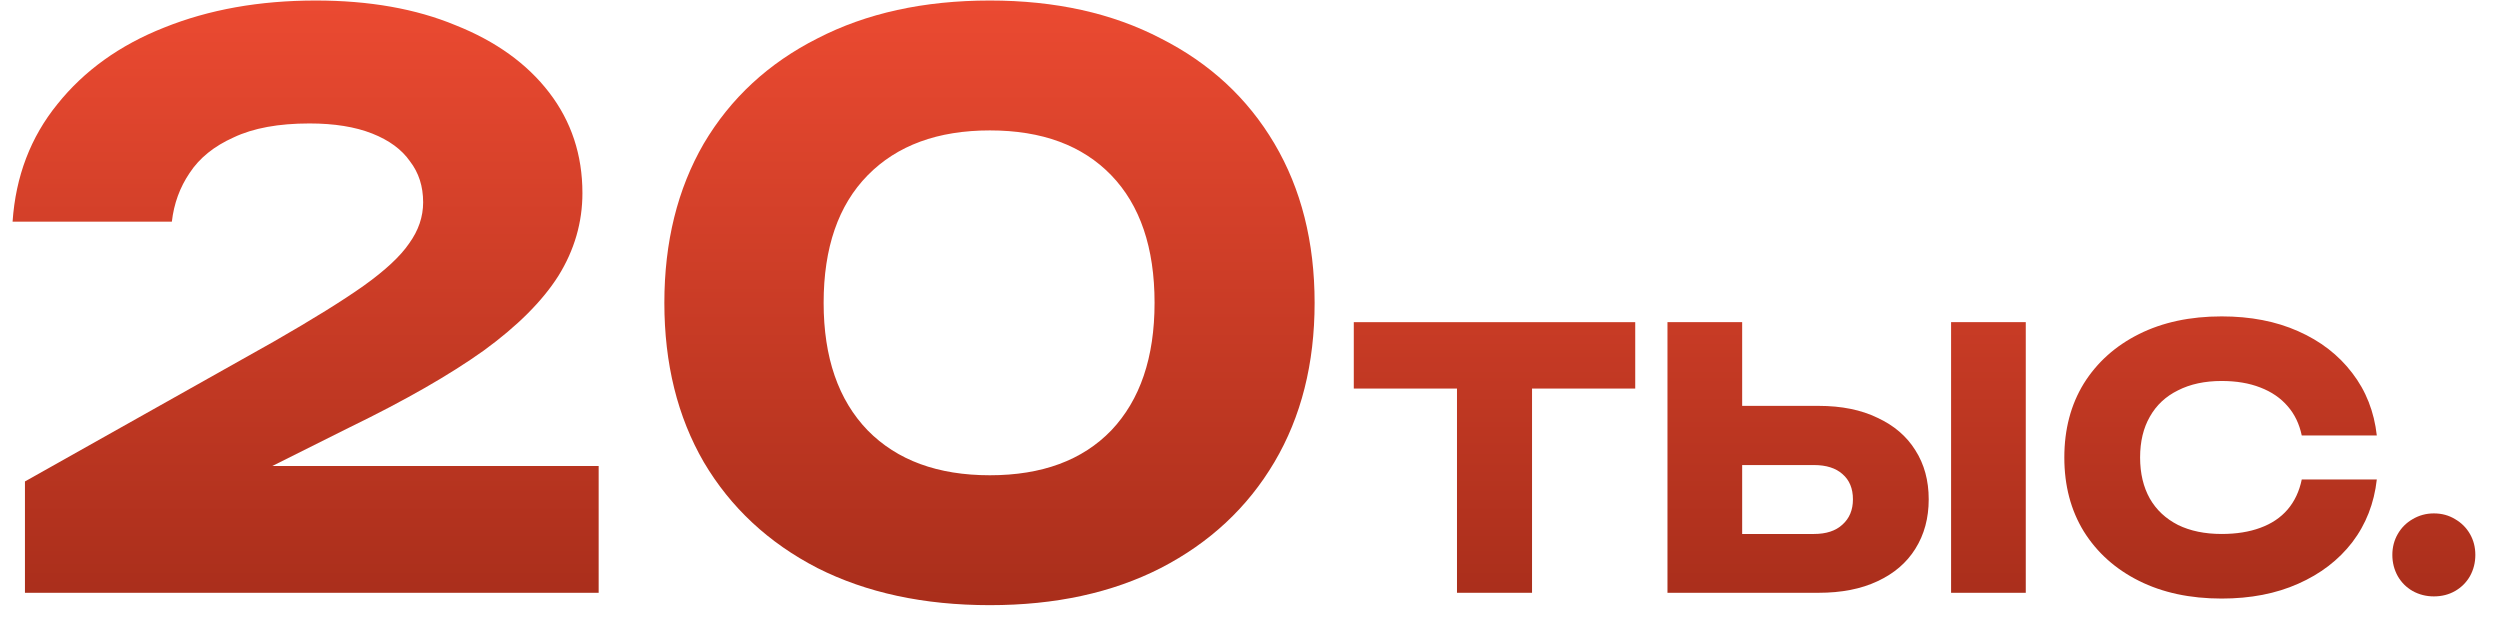
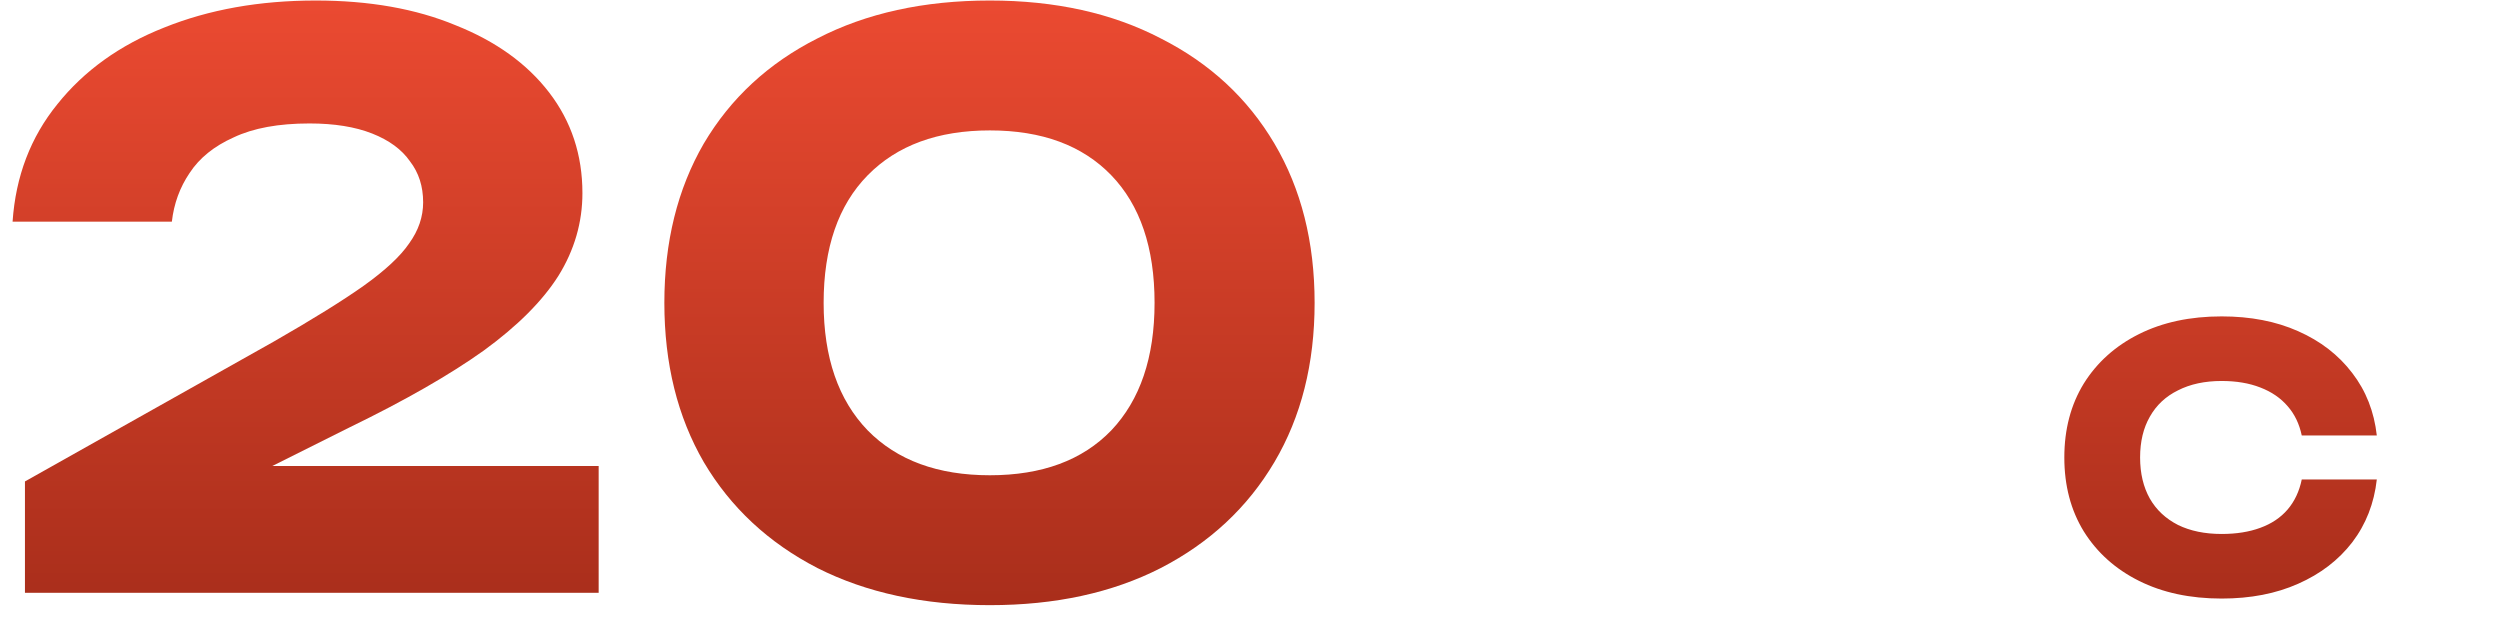
<svg xmlns="http://www.w3.org/2000/svg" width="97" height="24" viewBox="0 0 97 24" fill="none">
  <path d="M0.488 8.6C0.608 6.84 1.188 5.32 2.228 4.04C3.268 2.74 4.648 1.75 6.368 1.07C8.108 0.37 10.068 0.02 12.248 0.02C14.328 0.02 16.138 0.34 17.678 0.98C19.238 1.6 20.448 2.47 21.308 3.59C22.168 4.71 22.598 6.01 22.598 7.49C22.598 8.63 22.288 9.7 21.668 10.7C21.048 11.68 20.078 12.65 18.758 13.61C17.438 14.55 15.708 15.54 13.568 16.58L7.388 19.67L7.148 18.08H23.228V23H0.968V18.68L10.628 13.25C12.128 12.39 13.288 11.67 14.108 11.09C14.948 10.49 15.538 9.94 15.878 9.44C16.238 8.94 16.418 8.41 16.418 7.85C16.418 7.23 16.248 6.7 15.908 6.26C15.588 5.8 15.098 5.44 14.438 5.18C13.778 4.92 12.968 4.79 12.008 4.79C10.808 4.79 9.828 4.97 9.068 5.33C8.308 5.67 7.738 6.13 7.358 6.71C6.978 7.27 6.748 7.9 6.668 8.6H0.488Z" fill="url(#paint0_linear_115_1717)" />
  <path d="M38.407 23.48C35.847 23.48 33.617 23 31.717 22.04C29.817 21.06 28.347 19.69 27.307 17.93C26.287 16.17 25.777 14.11 25.777 11.75C25.777 9.39 26.287 7.33 27.307 5.57C28.347 3.81 29.817 2.45 31.717 1.49C33.617 0.51 35.847 0.02 38.407 0.02C40.947 0.02 43.157 0.51 45.037 1.49C46.937 2.45 48.407 3.81 49.447 5.57C50.487 7.33 51.007 9.39 51.007 11.75C51.007 14.11 50.487 16.17 49.447 17.93C48.407 19.69 46.937 21.06 45.037 22.04C43.157 23 40.947 23.48 38.407 23.48ZM38.407 18.44C40.427 18.44 41.997 17.86 43.117 16.7C44.237 15.52 44.797 13.87 44.797 11.75C44.797 9.61 44.237 7.96 43.117 6.8C41.997 5.64 40.427 5.06 38.407 5.06C36.387 5.06 34.807 5.64 33.667 6.8C32.527 7.96 31.957 9.61 31.957 11.75C31.957 13.87 32.527 15.52 33.667 16.7C34.807 17.86 36.387 18.44 38.407 18.44Z" fill="url(#paint1_linear_115_1717)" />
-   <path d="M56.531 13.774H59.443V23H56.531V13.774ZM52.527 12.5H63.447V15.076H52.527V12.5Z" fill="url(#paint2_linear_115_1717)" />
-   <path d="M64.698 23V12.5H67.596V22.02L66.294 20.718H70.382C70.858 20.718 71.227 20.597 71.488 20.354C71.759 20.111 71.894 19.785 71.894 19.374C71.894 18.954 71.759 18.627 71.488 18.394C71.227 18.161 70.858 18.044 70.382 18.044H66.042V15.748H70.564C71.451 15.748 72.212 15.902 72.846 16.21C73.49 16.509 73.98 16.929 74.316 17.47C74.662 18.011 74.834 18.646 74.834 19.374C74.834 20.102 74.662 20.741 74.316 21.292C73.98 21.833 73.49 22.253 72.846 22.552C72.212 22.851 71.451 23 70.564 23H64.698ZM75.702 12.5H78.6V23H75.702V12.5Z" fill="url(#paint3_linear_115_1717)" />
  <path d="M92.22 18.604C92.117 19.528 91.8 20.34 91.268 21.04C90.736 21.731 90.036 22.267 89.168 22.65C88.309 23.033 87.32 23.224 86.2 23.224C84.977 23.224 83.908 22.995 82.994 22.538C82.079 22.081 81.365 21.441 80.852 20.62C80.348 19.799 80.096 18.842 80.096 17.75C80.096 16.658 80.348 15.701 80.852 14.88C81.365 14.059 82.079 13.419 82.994 12.962C83.908 12.505 84.977 12.276 86.2 12.276C87.32 12.276 88.309 12.467 89.168 12.85C90.036 13.233 90.736 13.774 91.268 14.474C91.8 15.165 92.117 15.972 92.22 16.896H89.308C89.214 16.448 89.032 16.07 88.762 15.762C88.491 15.445 88.136 15.202 87.698 15.034C87.268 14.866 86.769 14.782 86.2 14.782C85.546 14.782 84.982 14.903 84.506 15.146C84.03 15.379 83.666 15.72 83.414 16.168C83.162 16.607 83.036 17.134 83.036 17.75C83.036 18.366 83.162 18.898 83.414 19.346C83.666 19.785 84.03 20.125 84.506 20.368C84.982 20.601 85.546 20.718 86.2 20.718C86.769 20.718 87.268 20.639 87.698 20.48C88.136 20.321 88.491 20.083 88.762 19.766C89.032 19.449 89.214 19.061 89.308 18.604H92.22Z" fill="url(#paint4_linear_115_1717)" />
-   <path d="M94.433 23.14C94.135 23.14 93.859 23.07 93.608 22.93C93.365 22.79 93.174 22.599 93.034 22.356C92.894 22.104 92.823 21.829 92.823 21.53C92.823 21.231 92.894 20.961 93.034 20.718C93.174 20.475 93.365 20.284 93.608 20.144C93.859 19.995 94.135 19.92 94.433 19.92C94.742 19.92 95.017 19.995 95.26 20.144C95.502 20.284 95.694 20.475 95.834 20.718C95.974 20.961 96.043 21.231 96.043 21.53C96.043 21.829 95.974 22.104 95.834 22.356C95.694 22.599 95.502 22.79 95.26 22.93C95.017 23.07 94.742 23.14 94.433 23.14Z" fill="url(#paint5_linear_115_1717)" />
  <defs>
    <linearGradient id="paint0_linear_115_1717" x1="48.266" y1="0.02" x2="48.266" y2="23.48" gradientUnits="userSpaceOnUse">
      <stop stop-color="#EB4A31" />
      <stop offset="1" stop-color="#A92E1B" />
    </linearGradient>
    <linearGradient id="paint1_linear_115_1717" x1="48.266" y1="0.02" x2="48.266" y2="23.48" gradientUnits="userSpaceOnUse">
      <stop stop-color="#EB4A31" />
      <stop offset="1" stop-color="#A92E1B" />
    </linearGradient>
    <linearGradient id="paint2_linear_115_1717" x1="48.266" y1="0.02" x2="48.266" y2="23.48" gradientUnits="userSpaceOnUse">
      <stop stop-color="#EB4A31" />
      <stop offset="1" stop-color="#A92E1B" />
    </linearGradient>
    <linearGradient id="paint3_linear_115_1717" x1="48.266" y1="0.02" x2="48.266" y2="23.48" gradientUnits="userSpaceOnUse">
      <stop stop-color="#EB4A31" />
      <stop offset="1" stop-color="#A92E1B" />
    </linearGradient>
    <linearGradient id="paint4_linear_115_1717" x1="48.266" y1="0.02" x2="48.266" y2="23.48" gradientUnits="userSpaceOnUse">
      <stop stop-color="#EB4A31" />
      <stop offset="1" stop-color="#A92E1B" />
    </linearGradient>
    <linearGradient id="paint5_linear_115_1717" x1="48.266" y1="0.02" x2="48.266" y2="23.48" gradientUnits="userSpaceOnUse">
      <stop stop-color="#EB4A31" />
      <stop offset="1" stop-color="#A92E1B" />
    </linearGradient>
  </defs>
</svg>